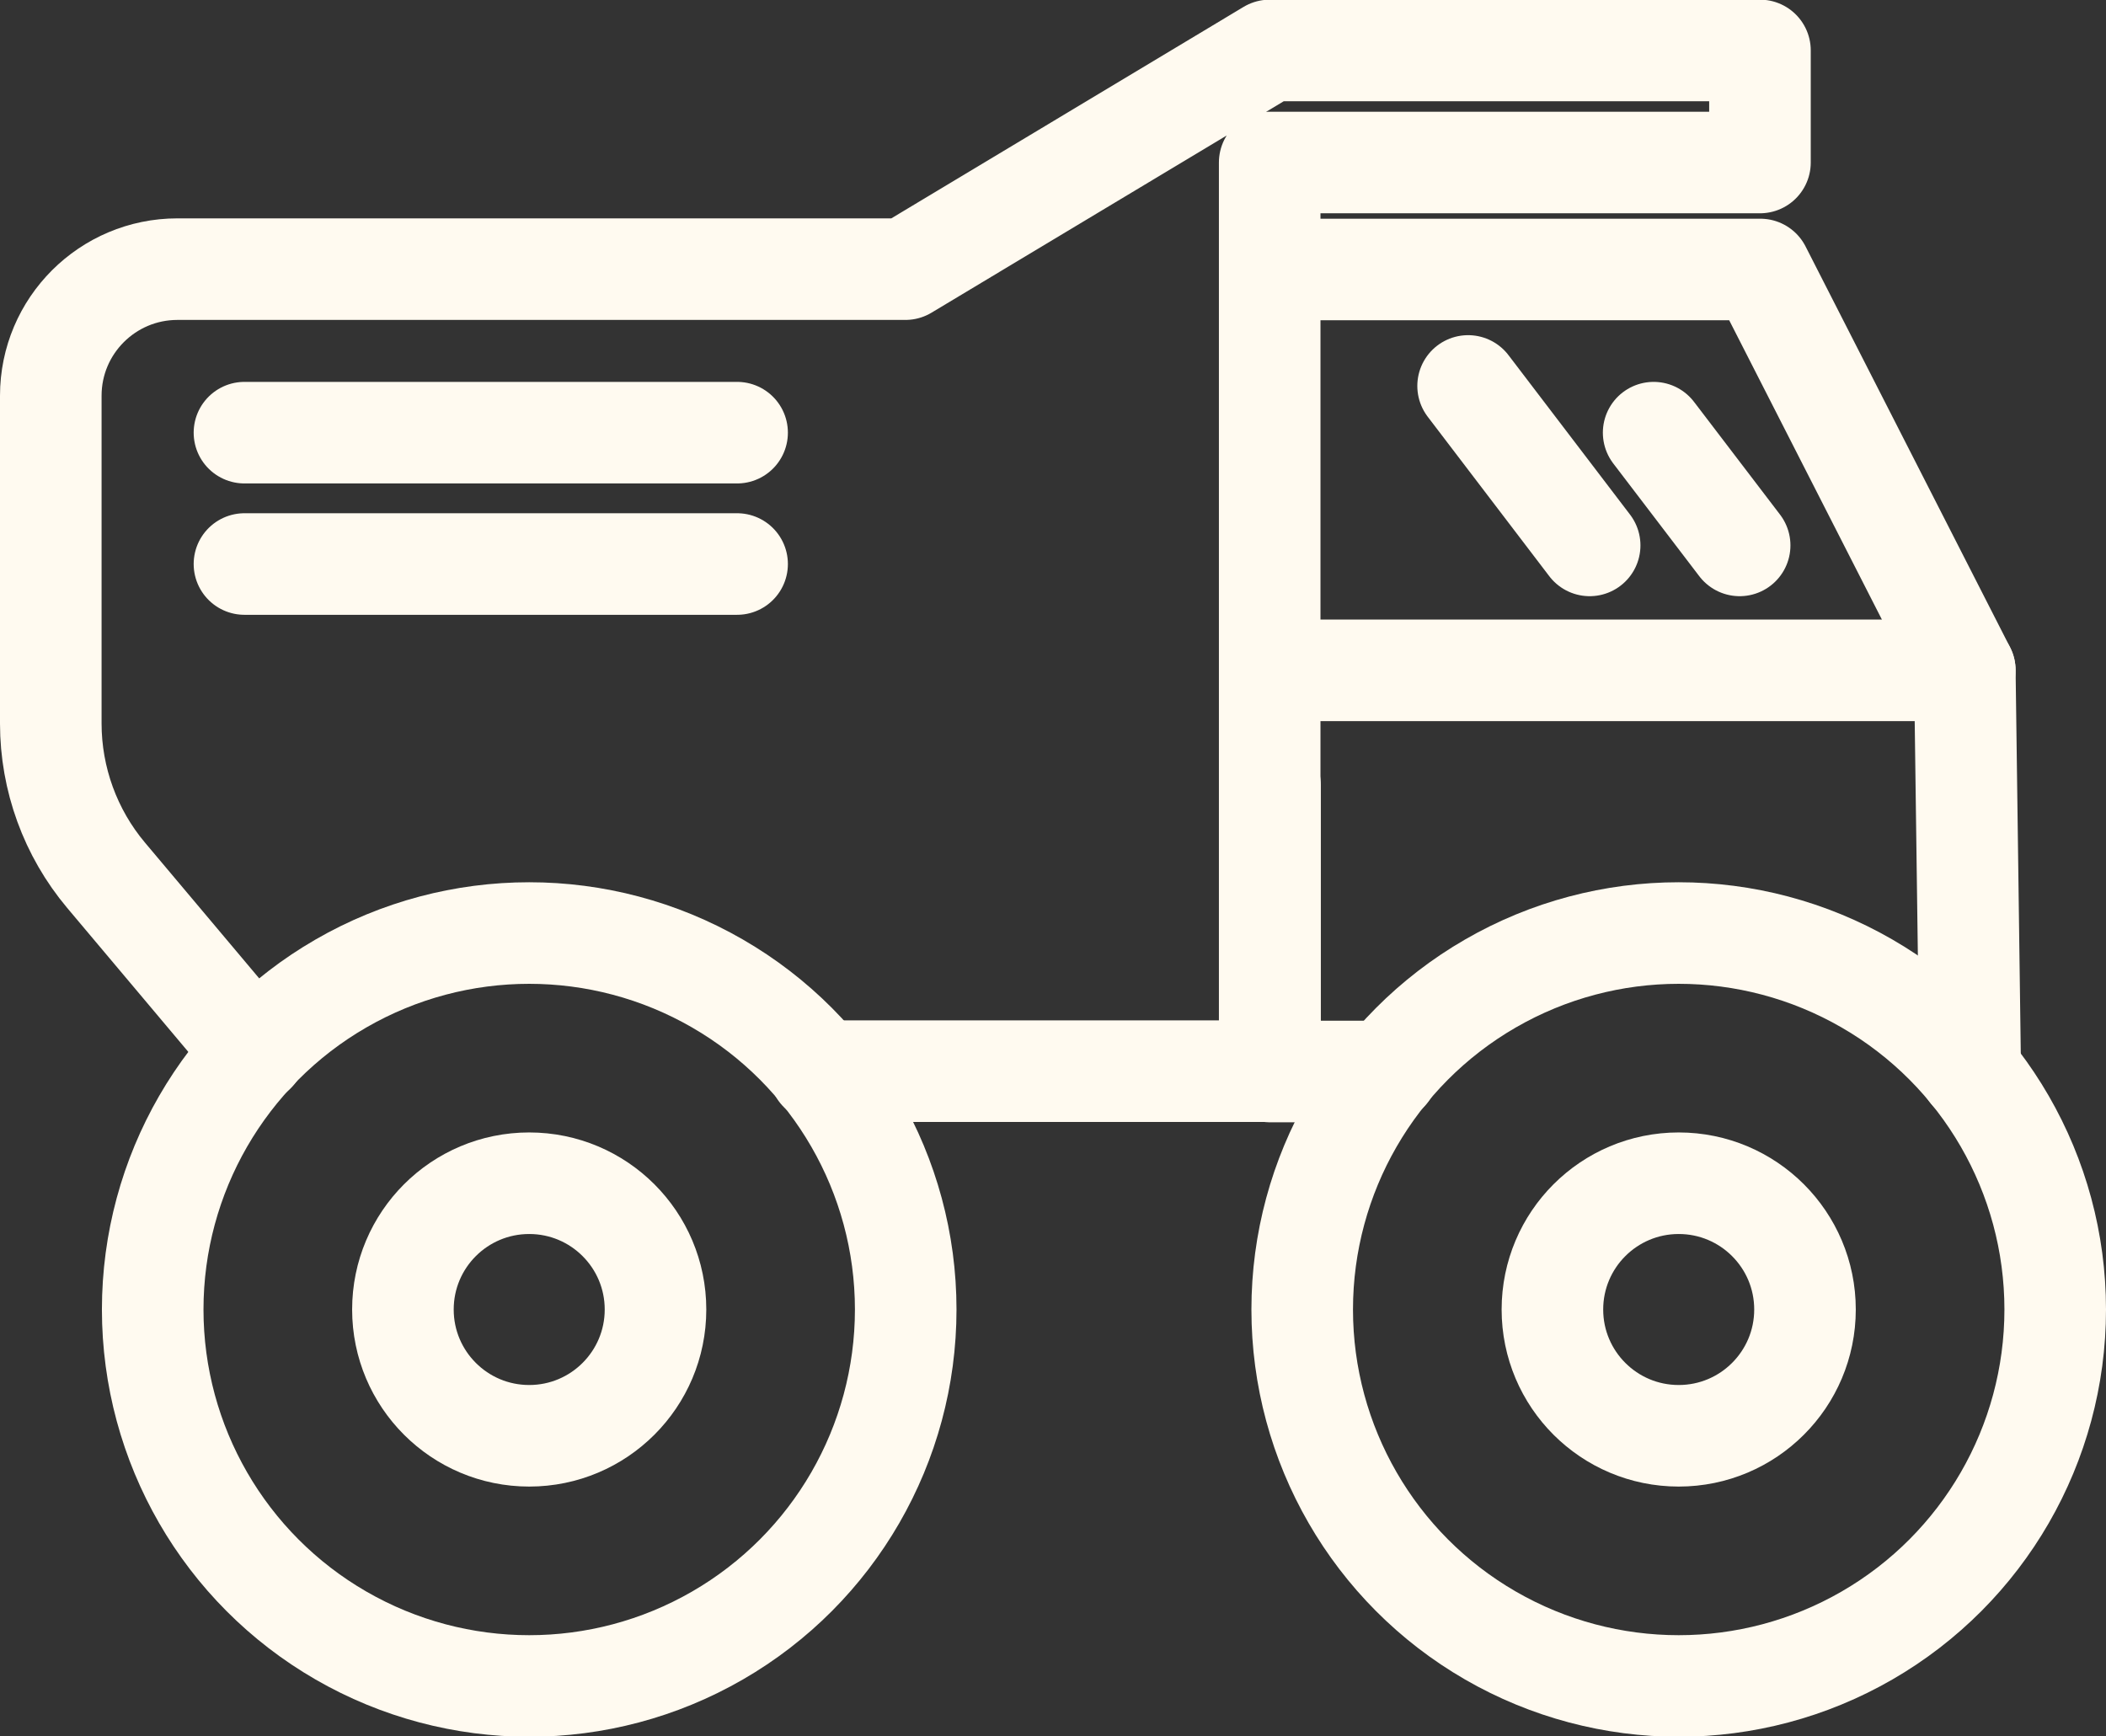
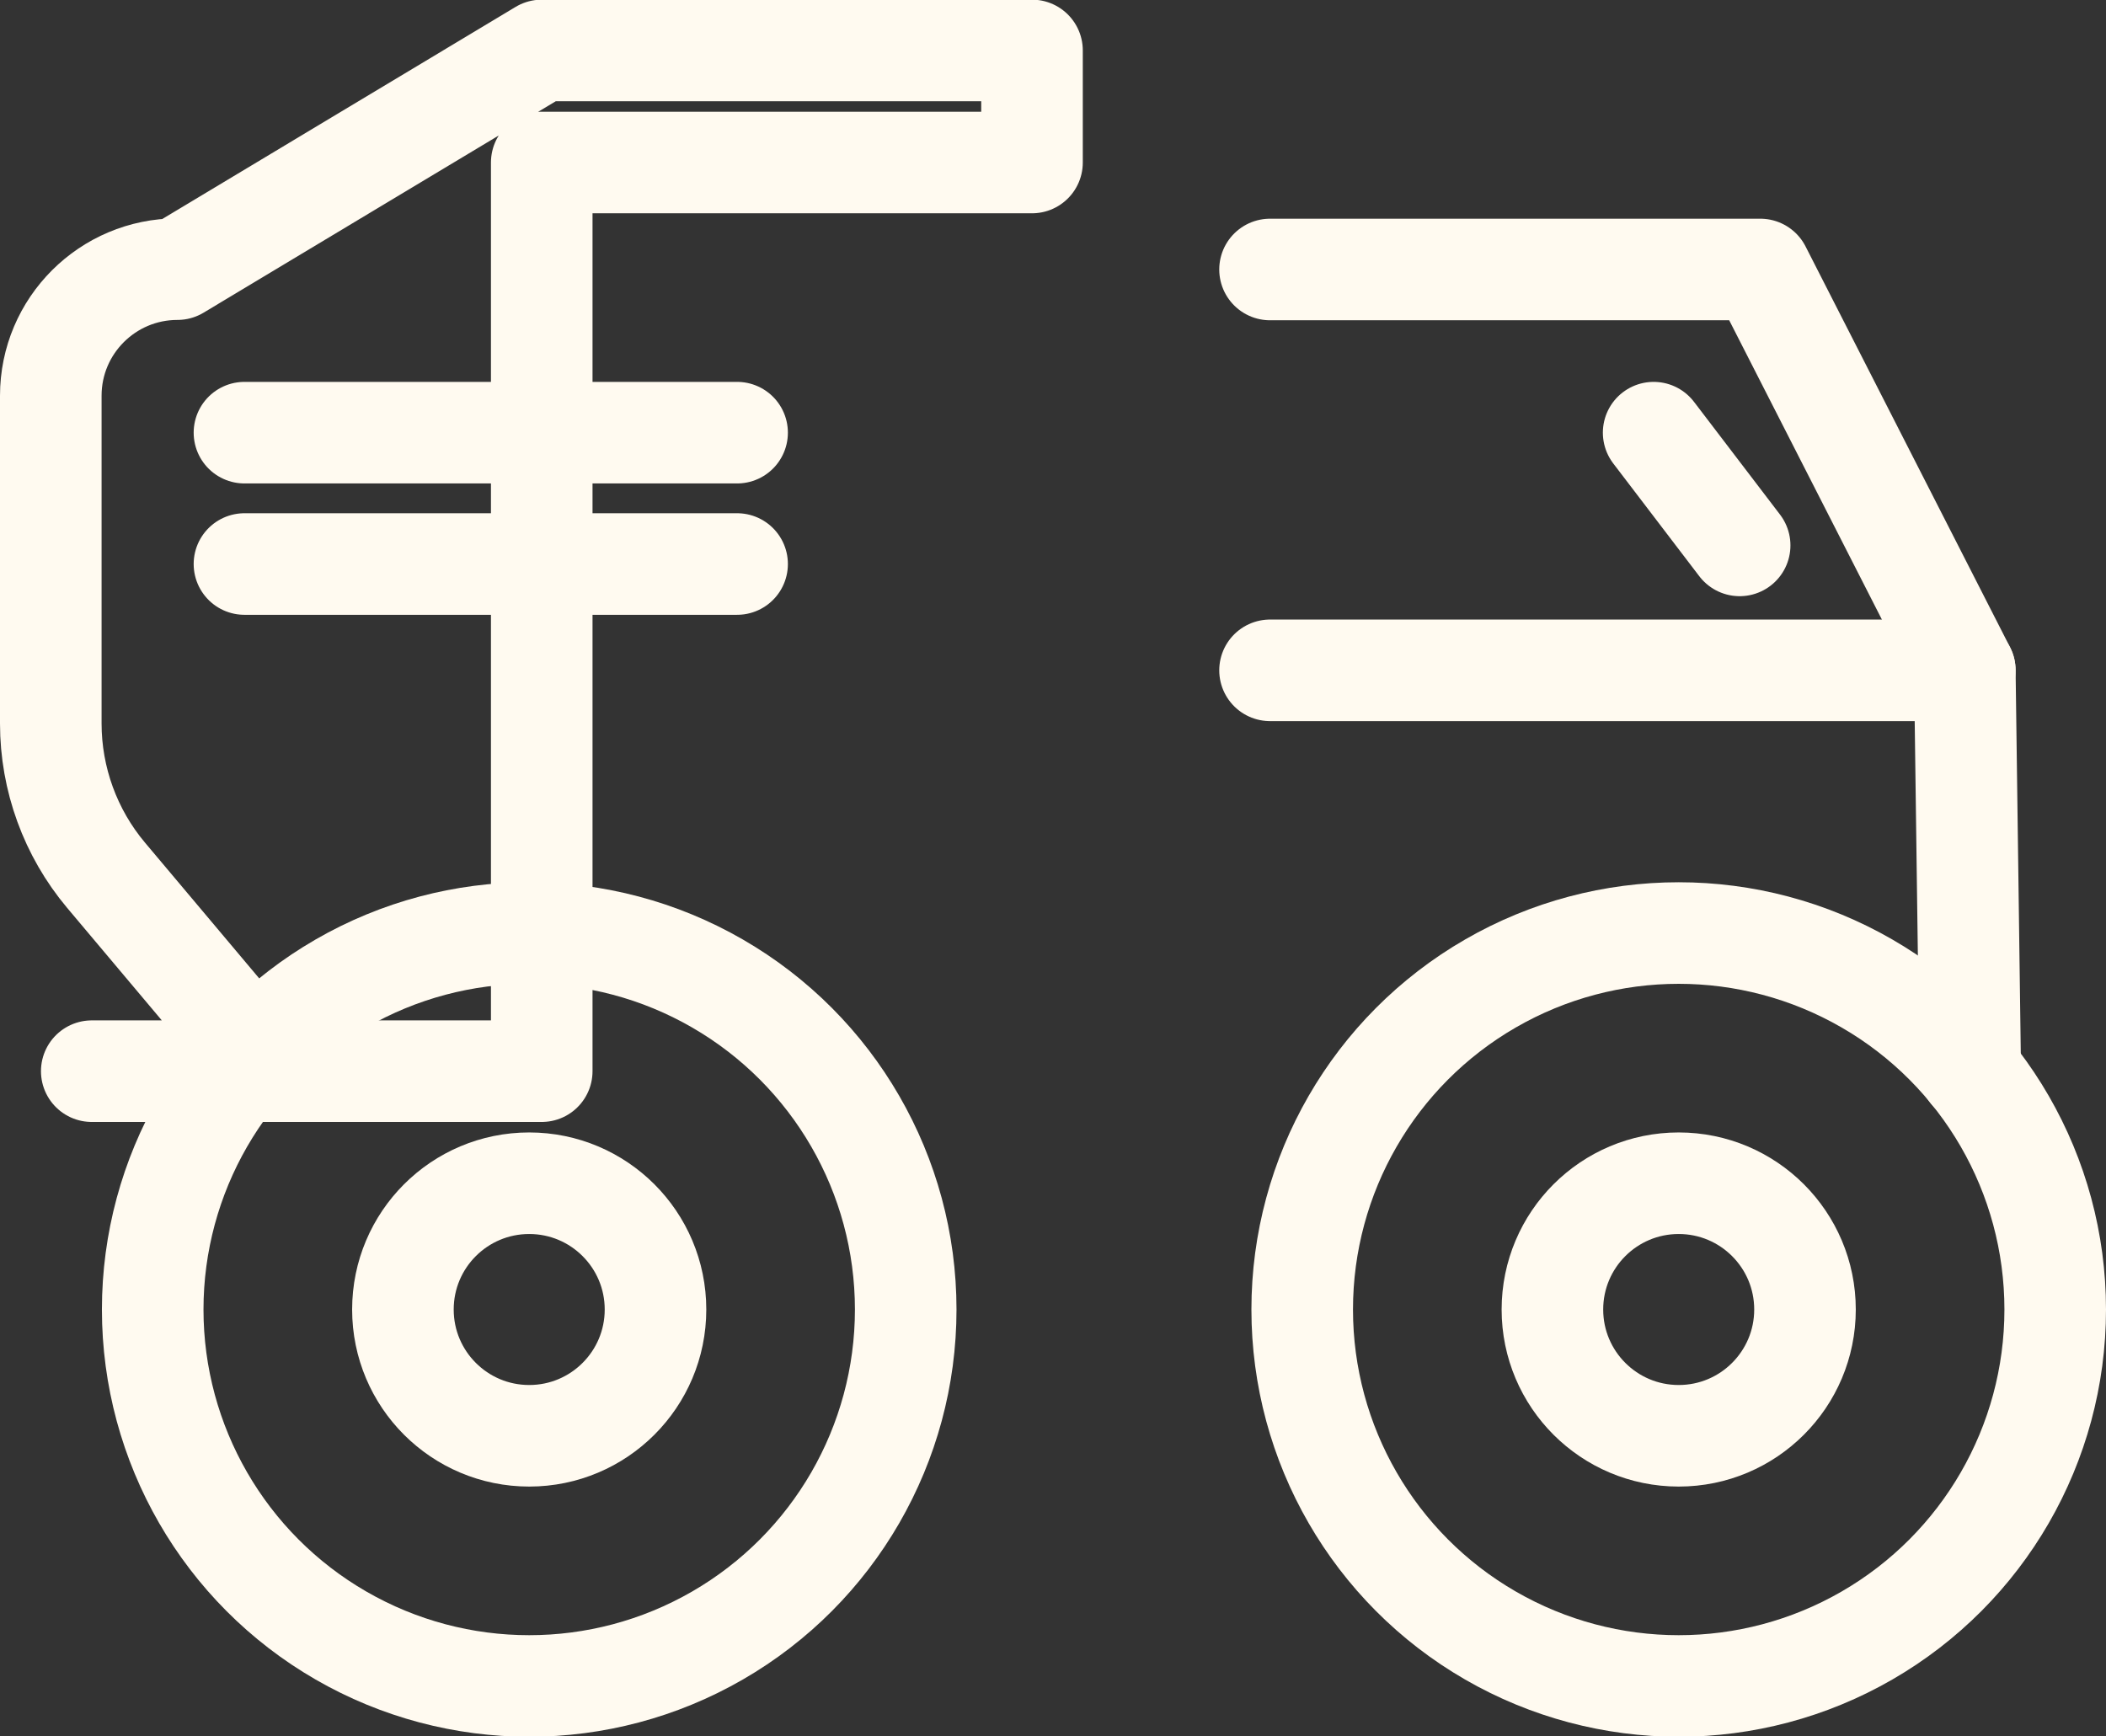
<svg xmlns="http://www.w3.org/2000/svg" id="Layer_2" data-name="Layer 2" viewBox="0 0 62.2 51.29">
  <rect x="0" y="0" width="62.2" height="51.29" fill="#333333" stroke="none" />
  <defs>
    <style>      .cls-1 {        fill: none;        stroke: #fffaf0;        stroke-linecap: round;        stroke-linejoin: round;        stroke-width: 3px;      }    </style>
  </defs>
  <g id="Layer_1-2" data-name="Layer 1">
    <g>
-       <path class="cls-1" d="m7.53,31.08l-4.4-5.23c-1.05-1.25-1.63-2.84-1.63-4.48v-9.68c0-2.07,1.68-3.74,3.74-3.74h21.5l10.76-6.46h14.48v3.31h-14.48v26.84h-13.29" />
-       <polyline class="cls-1" points="37.51 23.19 37.51 31.65 40.98 31.65" />
+       <path class="cls-1" d="m7.53,31.08l-4.4-5.23c-1.05-1.25-1.63-2.84-1.63-4.48v-9.68c0-2.07,1.68-3.74,3.74-3.74l10.76-6.46h14.48v3.31h-14.48v26.84h-13.29" />
      <polyline class="cls-1" points="37.51 7.96 51.99 7.96 58.03 19.8 58.19 31.65" />
      <circle class="cls-1" cx="15.63" cy="38.68" r="11.12" />
      <circle class="cls-1" cx="15.63" cy="38.68" r="3.73" />
      <circle class="cls-1" cx="49.58" cy="38.68" r="11.12" />
      <circle class="cls-1" cx="49.58" cy="38.68" r="3.73" />
      <line class="cls-1" x1="7.22" y1="12.78" x2="21.77" y2="12.78" />
      <line class="cls-1" x1="7.22" y1="16.66" x2="21.77" y2="16.66" />
      <line class="cls-1" x1="58.03" y1="19.8" x2="37.51" y2="19.8" />
-       <line class="cls-1" x1="43.36" y1="11.4" x2="46.95" y2="16.11" />
      <line class="cls-1" x1="48.84" y1="12.78" x2="51.38" y2="16.11" />
    </g>
  </g>
</svg>